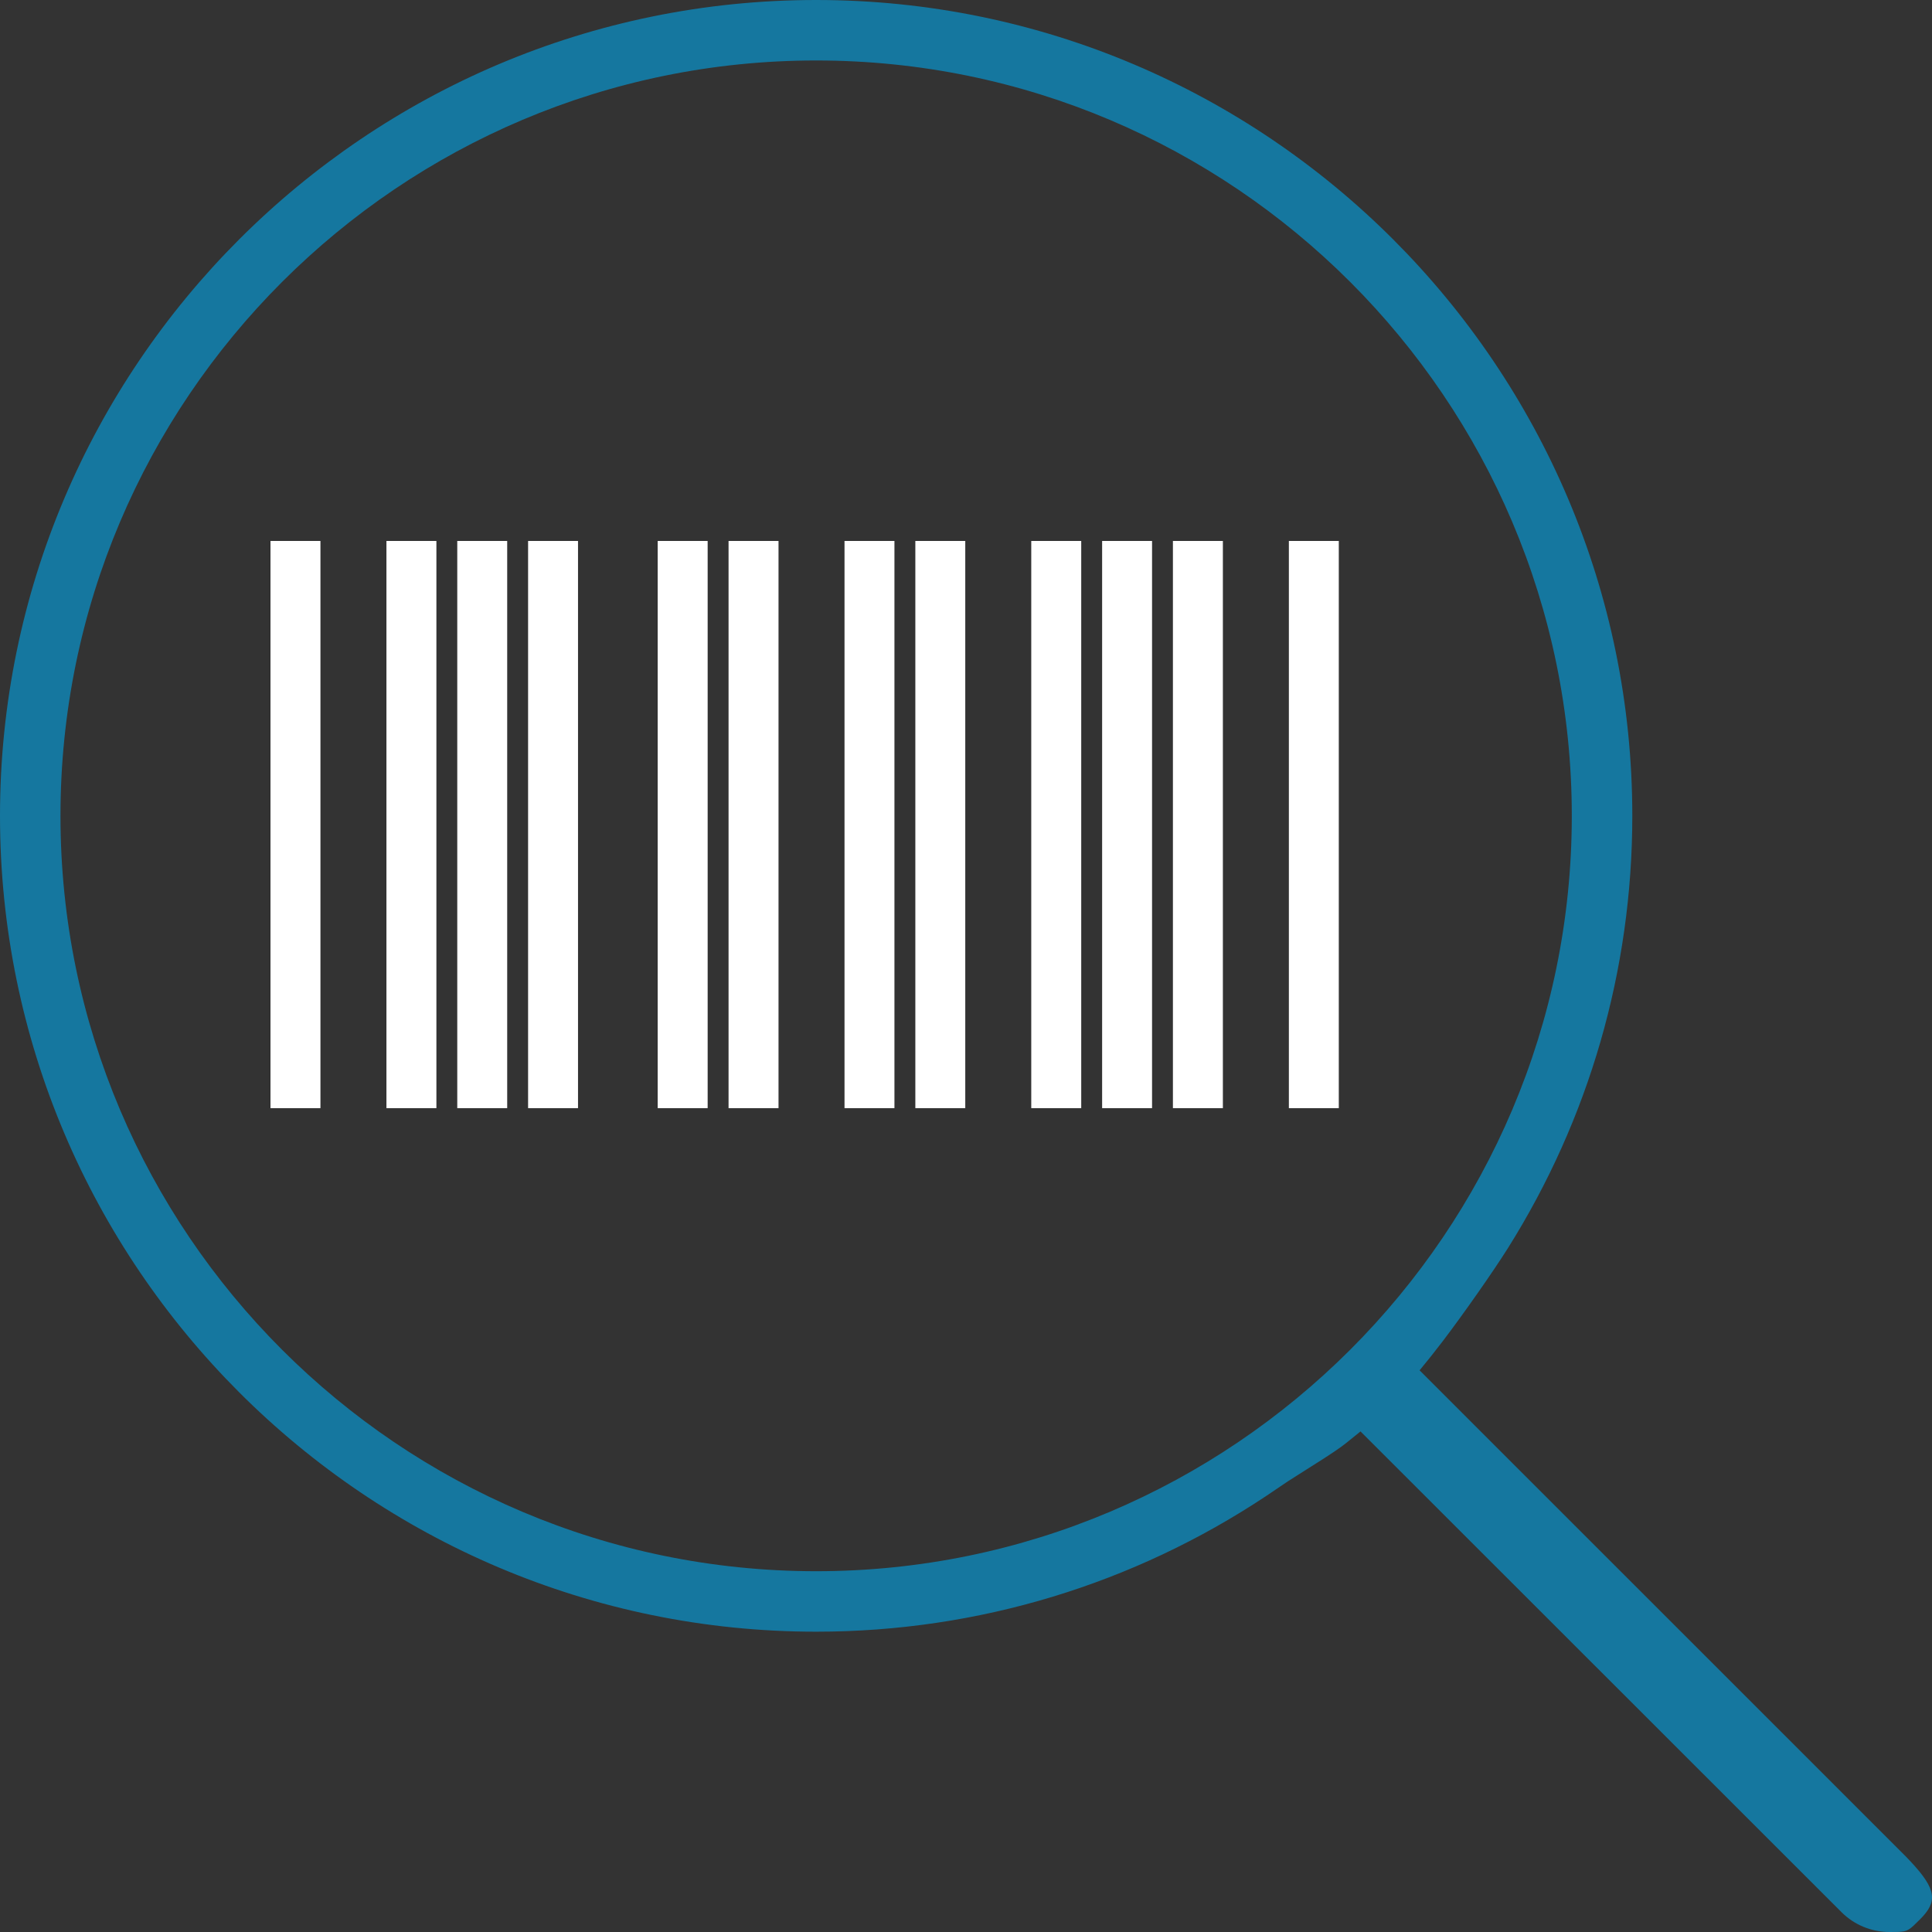
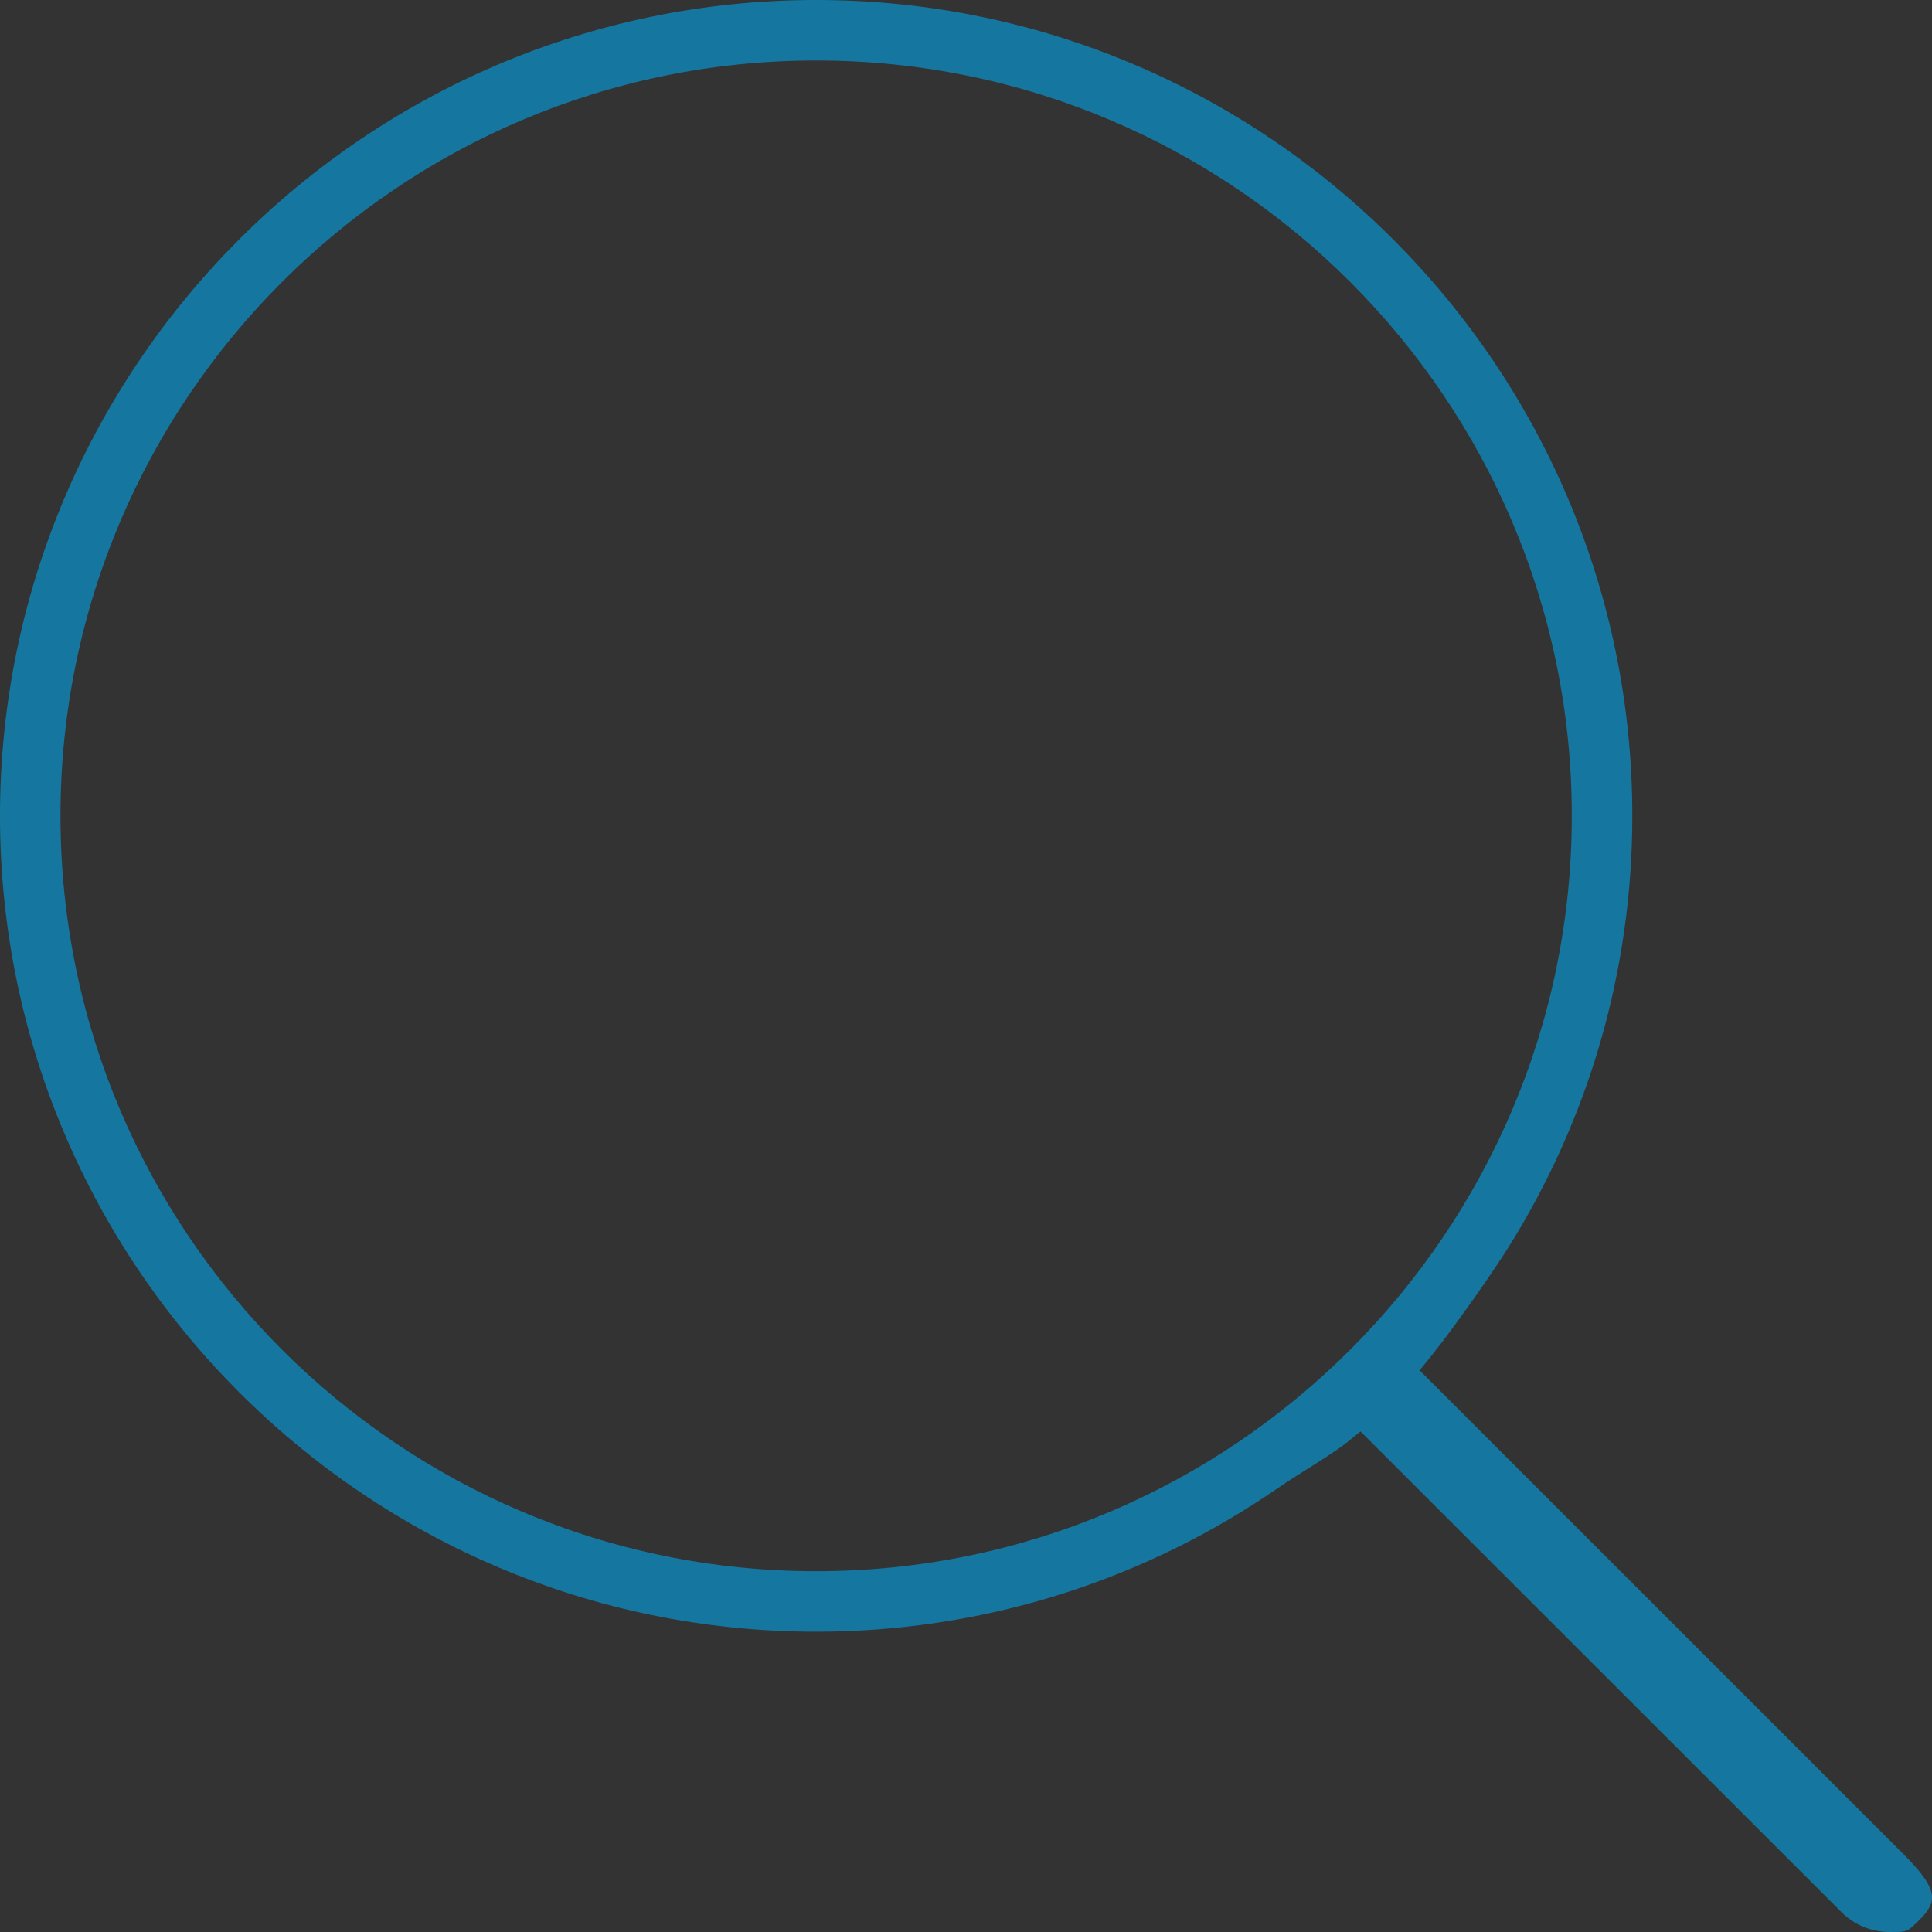
<svg xmlns="http://www.w3.org/2000/svg" width="50px" height="50px" viewBox="0 0 50 50" version="1.1">
  <rect x="0" y="0" width="50" height="50" fill="#333333" stroke="none" />
  <title>noun_Barcode Search_435952@1x</title>
  <desc>Created with Sketch.</desc>
  <g id="Home" stroke="none" stroke-width="1" fill="none" fill-rule="evenodd">
    <g id="Artboard" transform="translate(-160, -421)" fill-rule="nonzero">
      <g id="noun_Barcode-Search_435952" transform="translate(160, 421)">
        <path d="M21.122,0 C9.476,0 0,9.472 0,21.114 C0,32.756 9.476,42.228 21.122,42.228 C25.322,42.228 29.341,40.993 32.769,38.716 L33.337,38.332 L34.265,37.743 L34.55,37.555 C34.674,37.471 34.77,37.4 34.845,37.34 L35.21,37.045 L47.655,49.484 C47.99,49.819 48.436,50 48.901,50 L49.113,49.998 C49.376,49.99 49.418,49.944 49.691,49.671 L49.768,49.591 C50.17,49.145 50.068,48.813 49.322,48.045 L36.739,35.464 L37.035,35.099 L37.332,34.718 C37.879,33.999 38.642,32.911 39.032,32.29 C41.12,28.961 42.244,25.118 42.244,21.114 C42.244,9.472 32.768,0 21.122,0 Z M21.122,1.565 C31.905,1.565 40.678,10.335 40.678,21.114 C40.678,31.894 31.905,40.663 21.122,40.663 C10.338,40.663 1.565,31.894 1.565,21.114 C1.565,10.335 10.338,1.565 21.122,1.565 Z" id="Shape" fill="#15779F" />
-         <path d="M14.959,14 L14.959,28.679 L13.667,28.679 L13.667,14 L14.959,14 Z M13.126,14 L13.126,28.679 L11.834,28.679 L11.834,14 L13.126,14 Z M18.314,14 L18.314,28.679 L17.021,28.679 L17.021,14 L18.314,14 Z M11.294,14 L11.294,28.679 L10.001,28.679 L10.001,14 L11.294,14 Z M8.293,14 L8.293,28.679 L7,28.679 L7,14 L8.293,14 Z M34.648,14 L34.648,28.679 L33.356,28.679 L33.356,14 L34.648,14 Z M20.148,14 L20.148,28.679 L18.855,28.679 L18.855,14 L20.148,14 Z M23.148,14 L23.148,28.679 L21.856,28.679 L21.856,14 L23.148,14 Z M31.648,14 L31.648,28.679 L30.355,28.679 L30.355,14 L31.648,14 Z M29.815,14 L29.815,28.679 L28.523,28.679 L28.523,14 L29.815,14 Z M24.981,14 L24.981,28.679 L23.689,28.679 L23.689,14 L24.981,14 Z M27.982,14 L27.982,28.679 L26.689,28.679 L26.689,14 L27.982,14 Z" id="Combined-Shape" fill="#FFFFFF" />
      </g>
    </g>
  </g>
</svg>